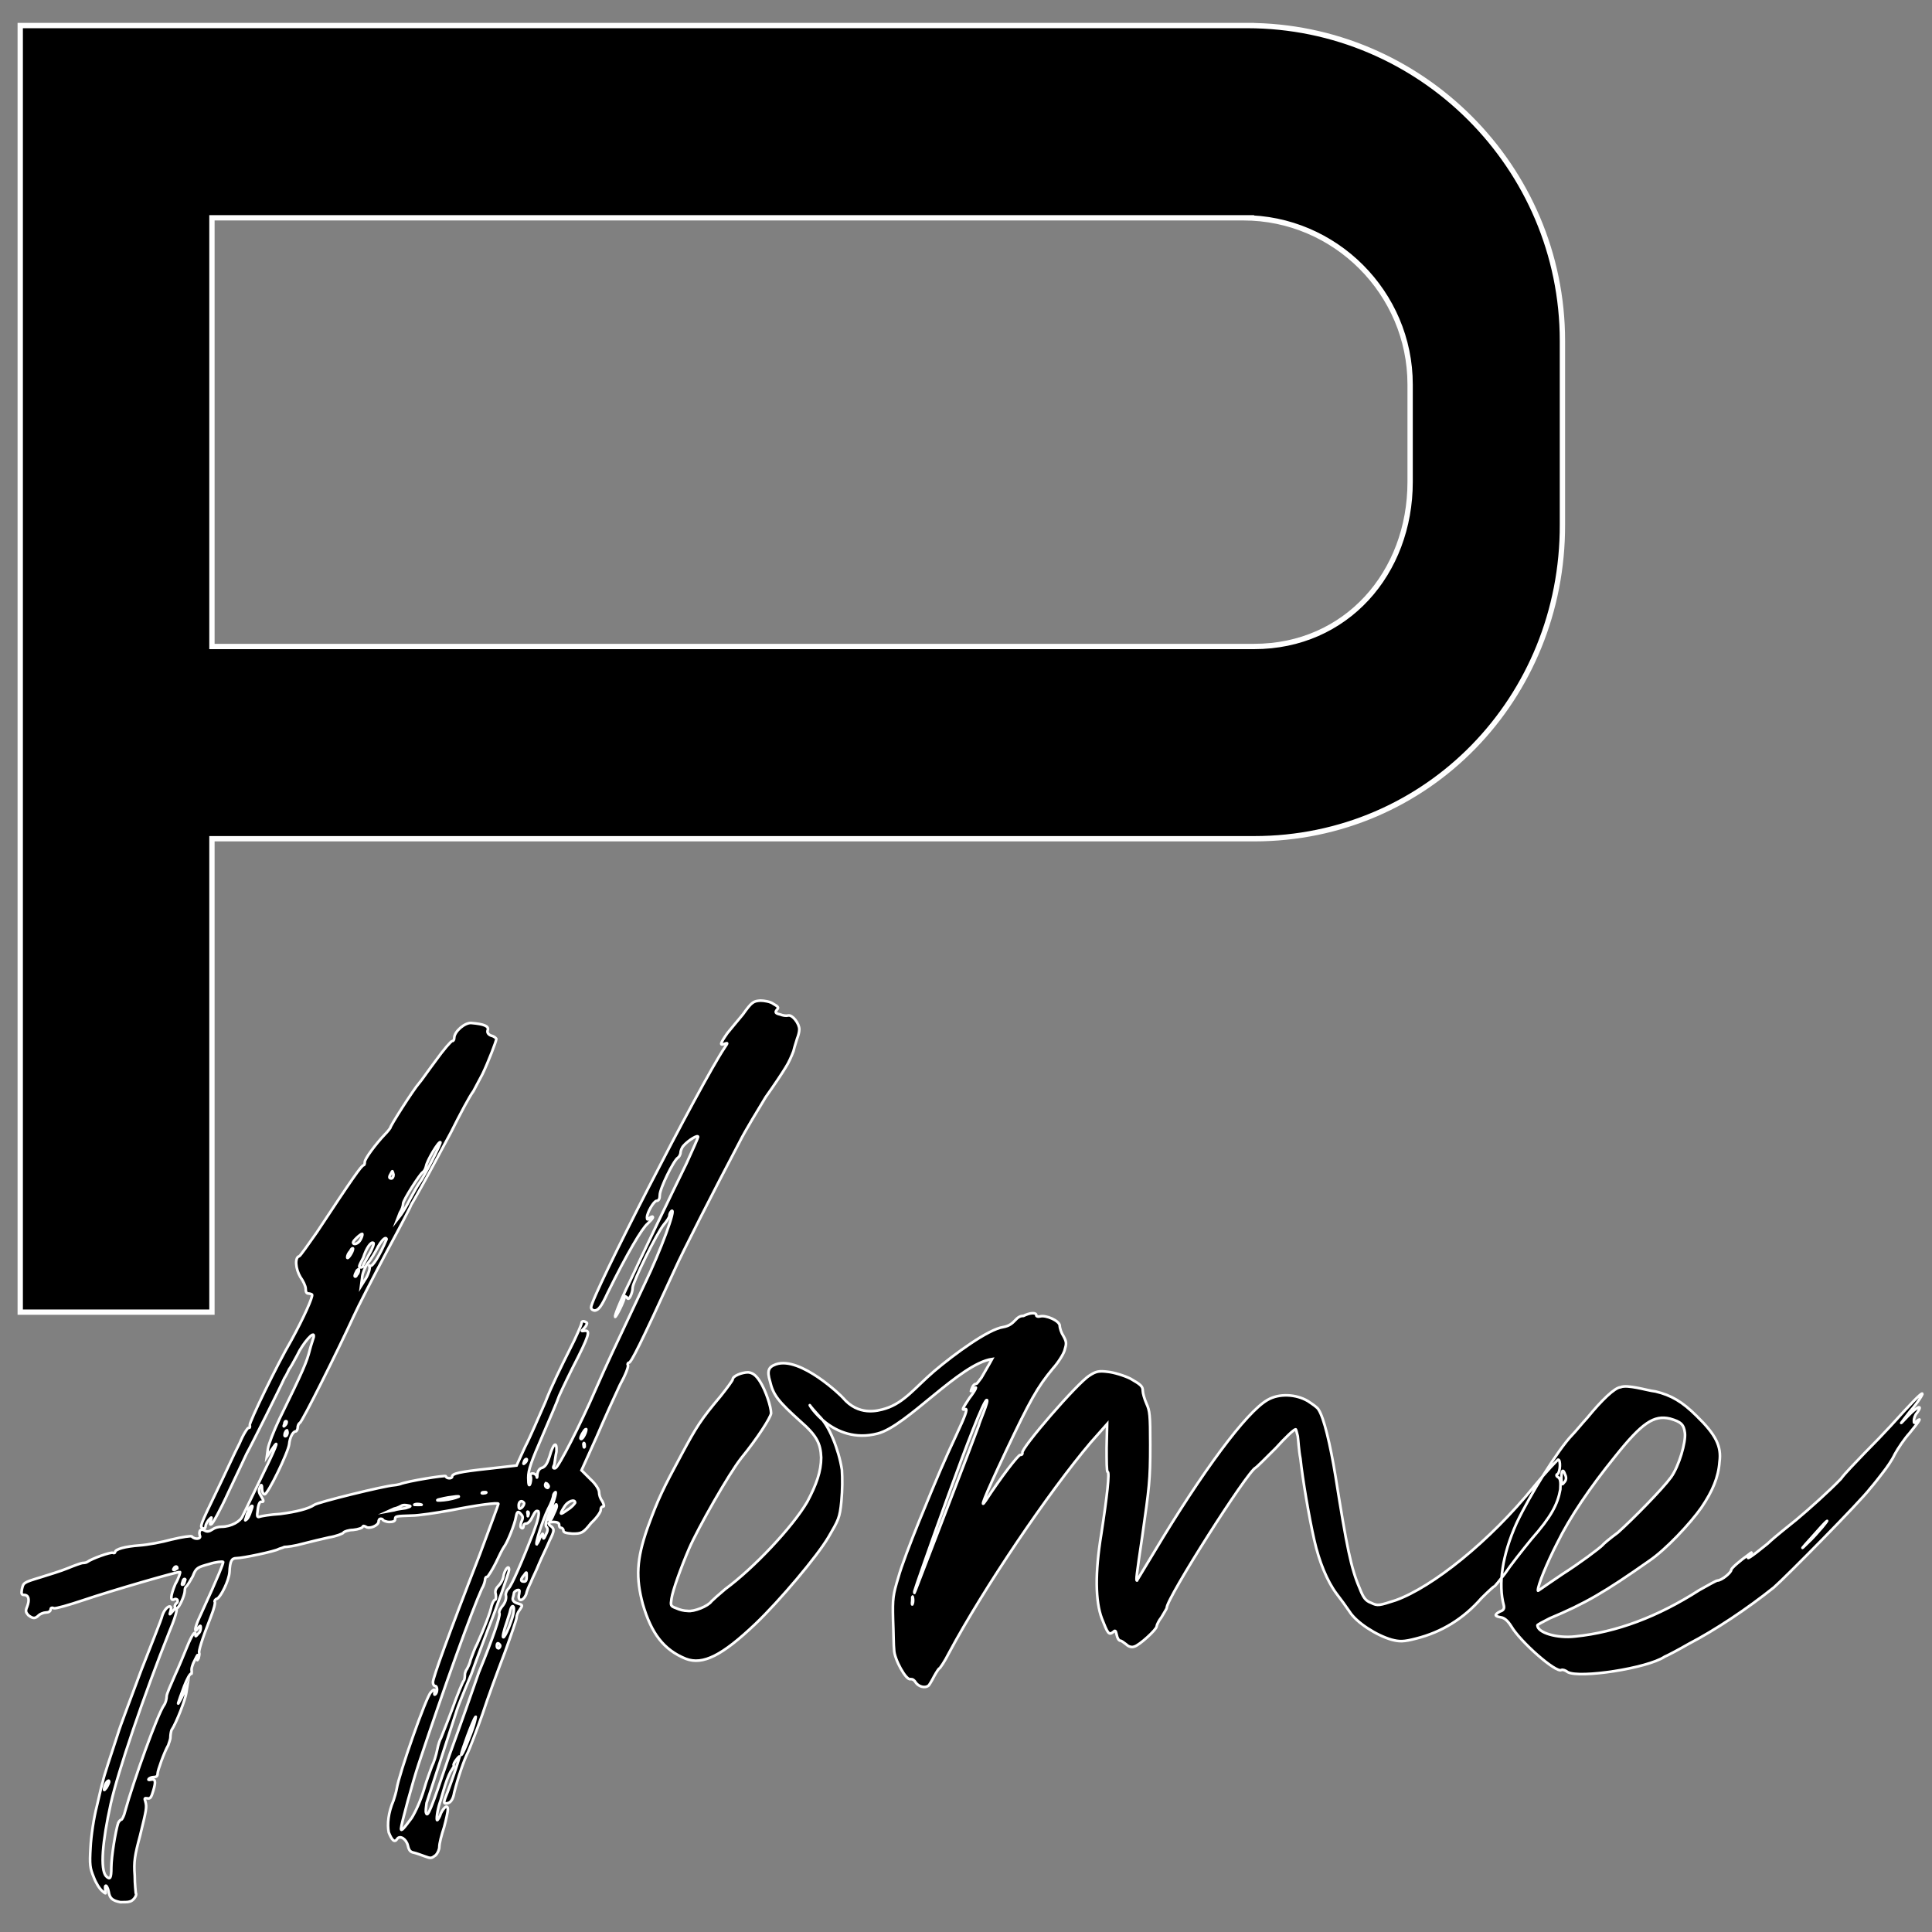
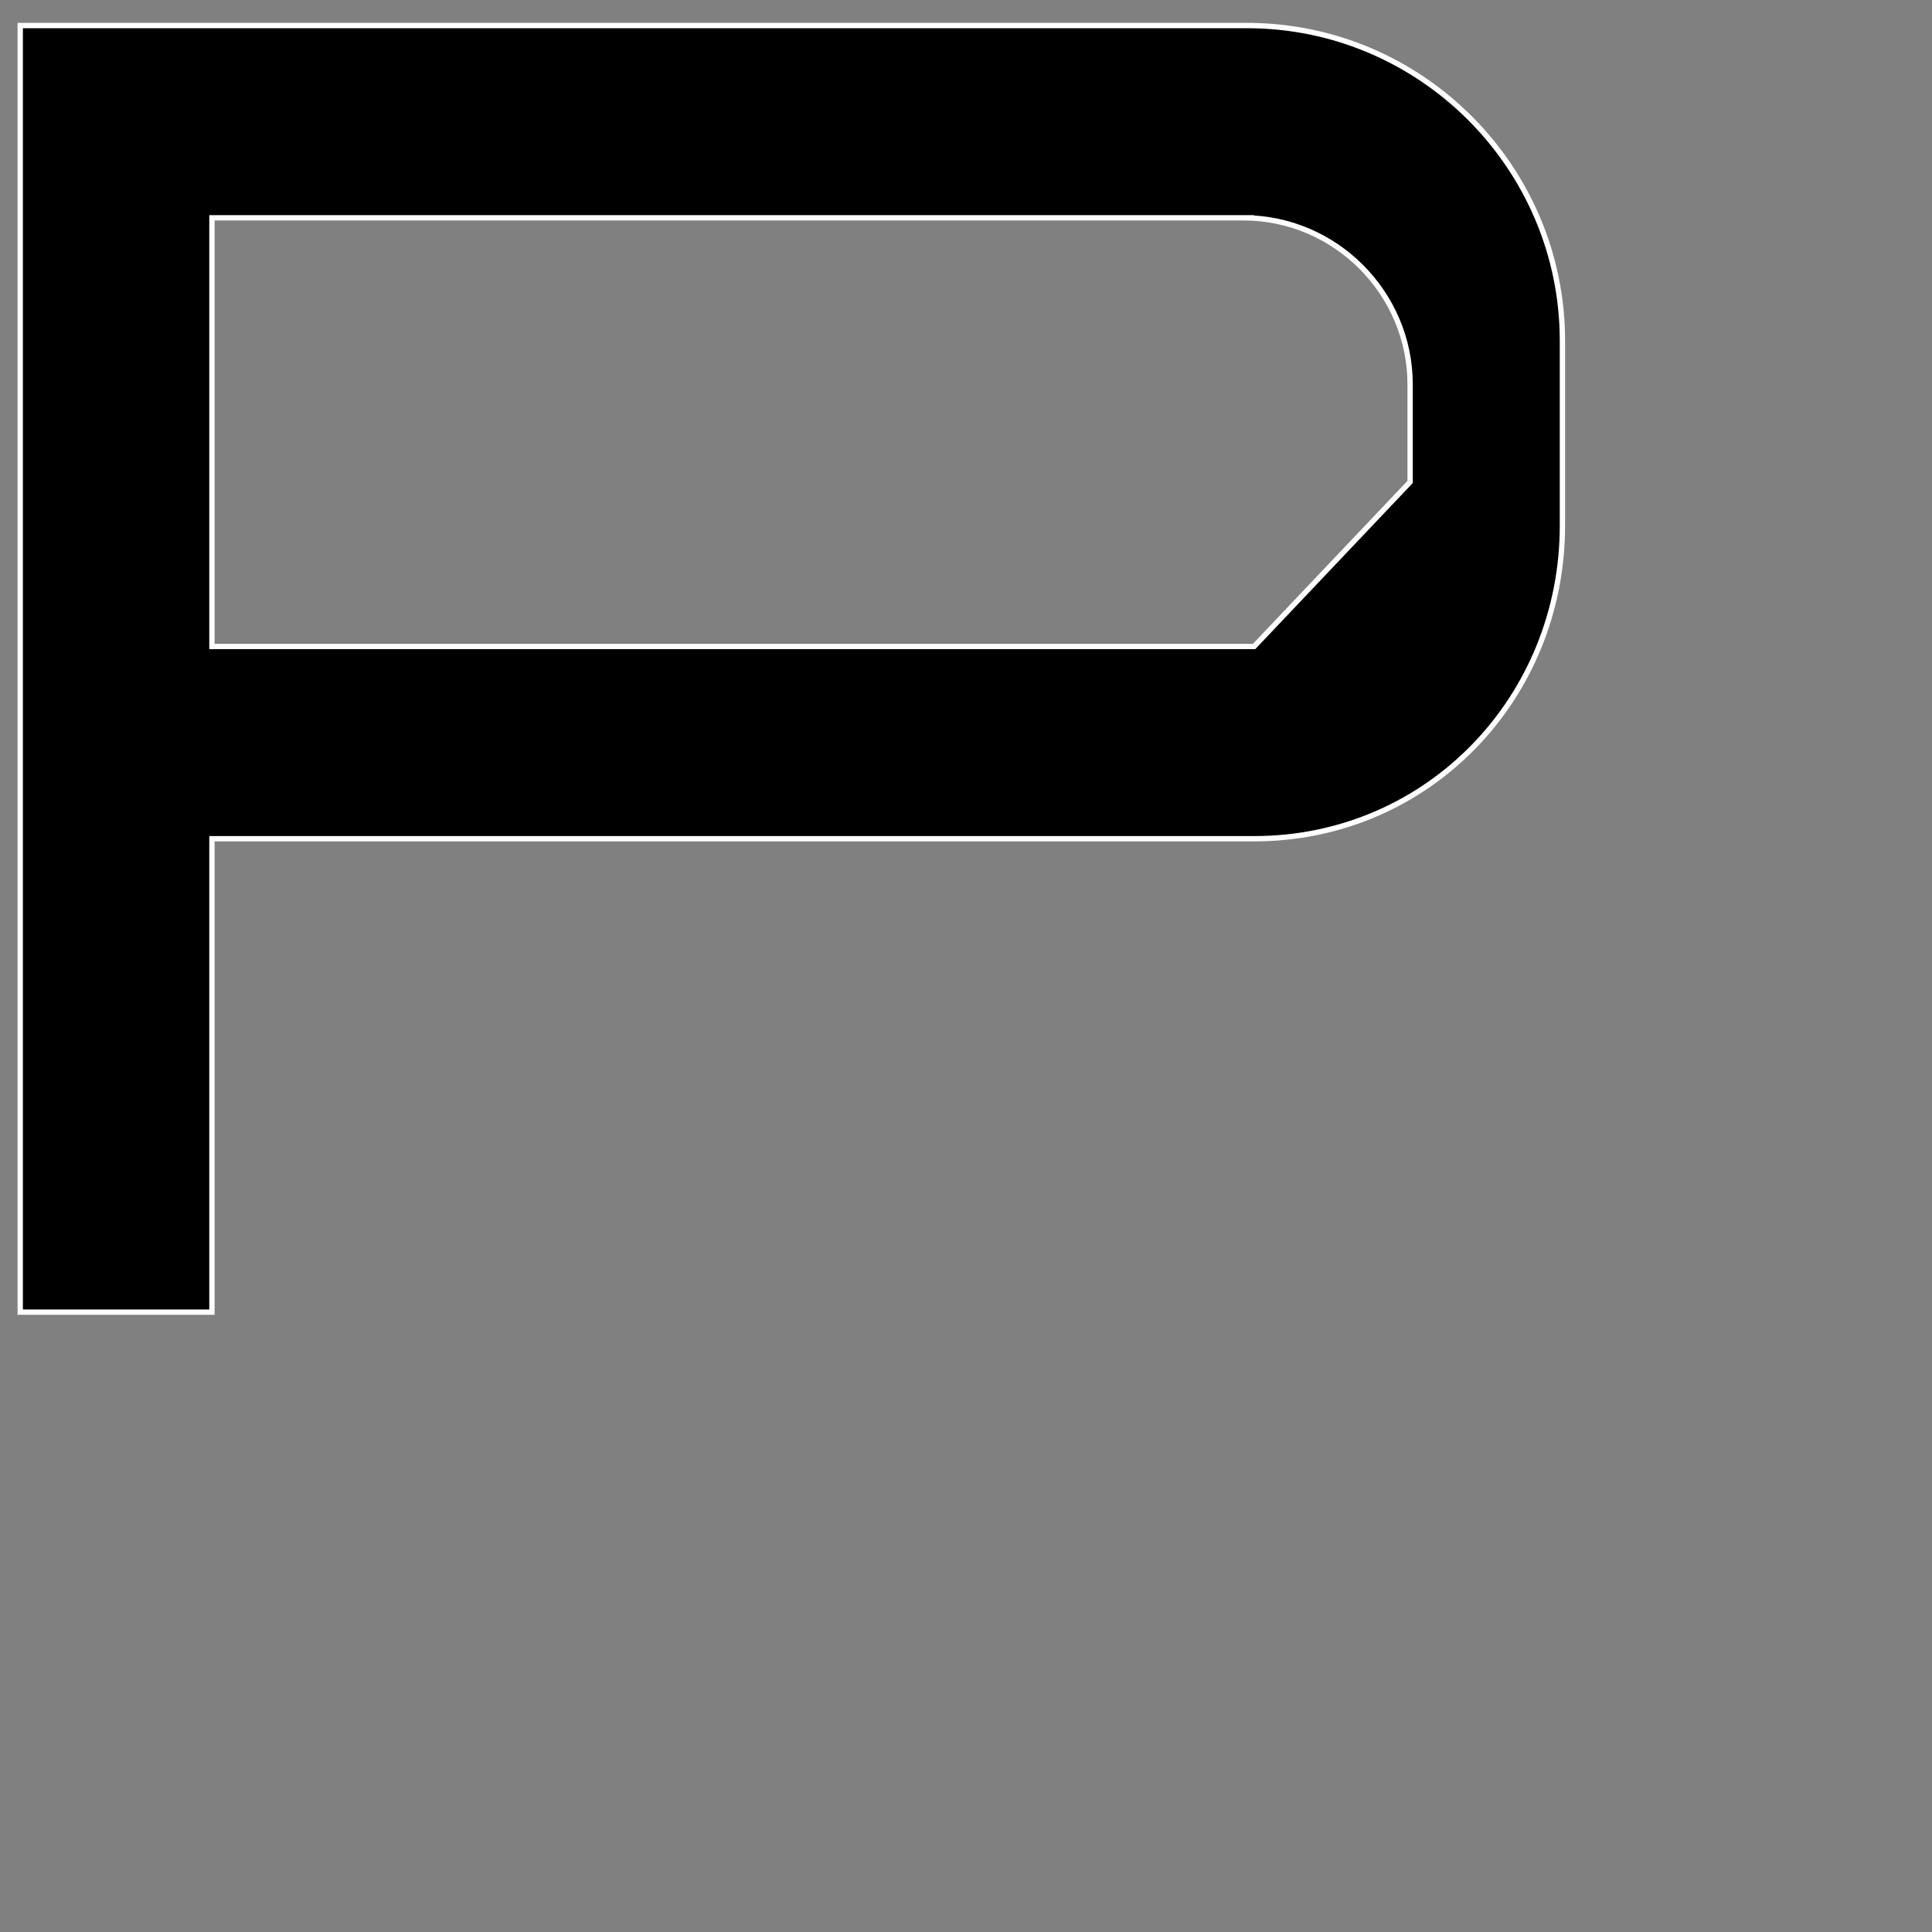
<svg xmlns="http://www.w3.org/2000/svg" version="1.1" id="Слой_1" x="0px" y="0px" viewBox="0 0 362.8 362.8" style="enable-background:new 0 0 362.8 362.8;" xml:space="preserve">
  <rect x="0" y="0" width="362.8" height="362.8" fill="#808080" stroke="none" />
  <style type="text/css"> .st0{fill-rule:evenodd;clip-rule:evenodd;stroke:#FFFFFF;stroke-miterlimit:10;} .st1{stroke:#FFFFFF;stroke-width:0.5;stroke-miterlimit:10;} </style>
-   <path class="st0" d="M235.5,157.5H39.8v88.9h-36V4.8h33h3h195.7h-1.3c32.6,0,59.2,26.6,59.2,59.2v34.5 C293.5,131.1,268.1,157.5,235.5,157.5L235.5,157.5L235.5,157.5z M235.5,121.4H39.8V40.9c65.2,0,130.5,0,195.7,0h-2 c17.2,0,31.3,14.1,31.3,31.3v18.3C264.8,107.6,252.8,121.4,235.5,121.4L235.5,121.4z" />
-   <path class="st1" d="M136.1,196c0.6-0.2,0.6-0.2,0,0.7c-4.5,6.7-25.1,46.8-25.1,48.8c0,0.4,0.4,0.6,0.7,0.6c0.7-0.1,1.2-0.7,2.4-3.3 c3.7-7.5,6.5-12.2,7.5-13c0.5-0.5,1-1,1-1.2c0-0.2-0.2-0.2-0.6,0.1c-0.4,0.4-0.5,0.4-0.5-0.1c0-0.9,1.3-3.1,1.8-3.1 c0.4,0,0.6-0.4,0.6-1.1c0-1.2,2.6-6.5,3.4-7c0.2-0.1,0.5-0.6,0.5-1c0-0.2,0.2-0.9,0.6-1.3c0.9-1,2.7-2.1,2.7-1.6c0,0.1-1,2.4-2.2,5 c-2.9,5.9-9,18.6-10.6,22.1c-2.1,4.3-2.9,6.5-2.8,6.7c0.2,0.1,1.8-3.1,1.8-3.8c0-0.2,0.1-0.1,0.4,0.1c0.2,0.4,0.4,0.4,0.7-0.2 c0.2-0.4,0.4-1.1,0.4-1.6c0-1,4.6-10.4,5.9-11.9c0.5-0.6,1-1.3,1-1.6c0-0.2,0.1-0.6,0.4-0.9c1-0.7-2.1,7.6-5,13.6 c-6,12.7-7,14.8-9.2,19.8c-2.9,6.7-7,14.7-7.6,14.9c-0.5,0.1-0.5-0.1-0.2-0.7c0.1-0.5,0.2-1.6,0.4-2.4c0.1-2.1-0.6-1.6-1.3,0.9 c-0.4,1.2-0.7,1.8-1.3,2.1c-0.6,0.1-0.9,0.6-1,1.3c0,0.6-0.1,0.7-0.1,0.4c-0.1-0.4-0.5-0.6-0.7-0.6c-0.5,0-0.5,0.1-0.5,0.5 c0.2,0.2,0.1,0.9,0,1.3c-0.2,0.7-0.4,0.5-0.4-1c0-1.5,0.5-2.9,2.8-8.2c1.5-3.5,2.8-6.5,2.8-6.7c0-0.1,1.2-2.7,2.7-5.7 c3.2-6.2,3.4-7.1,2.3-7c-0.7,0.1-0.7,0.1-0.1-0.5c0.4-0.4,0.6-0.9,0.5-1c-0.5-0.4-1-0.4-1,0.1c0,0.2-1,2.6-2.3,5.1 c-1.3,2.6-3.4,6.8-4.5,9.7c-1.2,2.7-2.8,6.5-3.8,8.4l-1.6,3.5l-5.3,0.6c-5.5,0.6-6.8,0.9-6.8,1.5c0,0.4-1.1,0.4-1.2-0.1 c-0.1-0.2-7.1,0.9-8.6,1.5c-0.4,0.1-0.9,0.2-1.1,0.2c-1.7,0.1-14.4,3.2-15,3.7c-1,0.7-3.3,1.3-6.4,1.7c-1.8,0.1-3.5,0.4-3.8,0.5 c-0.5,0.2-0.6,0-0.4-1.3c0.1-1,0.4-1.5,0.6-1.5c0.6,0.1,0.6-0.1,0-1.1c-0.4-0.6-0.5-1.1-0.2-1.6c0.2-0.6,0.4-0.6,0.4,0.2 c0,0.6,0.2,1.1,0.5,1.1c0.6,0,4.4-7.8,4.6-9.4c0.1-1.2,0.7-2.4,1.2-2.4c0.2,0,0.4-0.4,0.4-0.7s0.1-0.7,0.4-0.9 c0.4-0.1,7.3-13.9,10-19.8c1-2.2,3.9-7.8,6.4-12.5c2.6-4.8,4.6-8.7,4.6-8.8c0,0,1-1.7,2.1-3.7c1.2-2.1,3.5-6.5,5.3-9.8 c1.7-3.4,3.5-6.8,4.2-7.7c0.5-0.9,1.2-2.3,1.7-3.2c1.1-2.3,2.6-6.2,2.6-6.6c0-0.1-0.4-0.5-0.9-0.6c-0.6-0.2-0.9-0.6-0.7-1.1 c0.2-0.7-0.7-1.1-3.1-1.3c-1.2-0.1-3.2,1.6-3.2,2.8c0,0.4-0.2,0.6-0.4,0.6c-0.2,0-1.6,1.6-3.1,3.7c-1.5,2-2.8,3.9-3.1,4.2 c-1,1.1-5.6,8.3-5.4,8.4c0,0-0.4,0.6-1.1,1.3c-1.7,1.8-3.7,4.5-3.7,5.1c0,0.4-0.1,0.6-0.2,0.6c-0.4,0-2.2,2.6-8.8,12.6 c-1.6,2.3-3.1,4.4-3.3,4.5c-0.9,0.2-0.7,2.4,0.2,3.9c0.5,0.7,1,1.7,1,2.2c0,0.5,0.1,0.9,0.5,0.9c0.2,0,0.6,0.1,0.7,0.2 c0.2,0.4-1.6,4.4-3.9,8.6c-2.7,4.6-7.9,15.4-7.8,15.9c0.1,0.4,0,0.6-0.2,0.5c-0.2,0-1,1.2-1.7,2.9c-0.9,1.7-2.7,5.7-4.3,9 c-3.2,6.6-3.2,6.7-2.6,7c0.2,0.1,0.5,0,0.5-0.4c0-0.2,0.2-0.7,0.6-1.2c0.6-0.6,0.6-0.6,0.4,0.1c-0.2,0.7-0.2,0.9,0.1,0.7 c0.2,0,1.7-2.7,3.2-6c1.5-3.2,3.1-6.5,3.4-7.2c0.9-1.6,6.4-12.6,7.1-14.2c0.4-0.6,0.7-1.3,0.9-1.7c0.2-0.2,0.9-1.5,1.5-2.6 c1-2.2,3.4-5,3.1-3.4c-0.1,0.4-0.5,1.5-0.7,2.3c-0.6,2.4-1.2,3.8-5.7,13c-1.1,2.3-2.1,4.9-2.2,5.7l-0.2,1.5l1-1.5 c1.6-2.4,0.7-0.2-2.3,5.9c-1.5,3.1-2.9,6-3.2,6.6c-0.4,1.1-2.2,2.1-4,2.1c-0.6,0-1.3,0.2-1.7,0.5c-0.6,0.4-1,0.5-1.5,0.2 c-0.7-0.4-1.1,0-0.9,0.9c0.4,0.7-0.9,0.9-1.5,0.2c-0.2-0.1-1.7,0.1-3.8,0.6c-1.8,0.5-4.5,1-6,1.1c-2.7,0.2-4.6,0.7-4.6,1.3 c0,0.1-0.2,0.2-0.4,0.1c-0.4-0.2-4,1.1-4.8,1.7c-0.1,0.1-0.5,0.2-0.9,0.2c-0.2,0-1.6,0.5-2.8,1c-1.2,0.5-3.5,1.2-5.1,1.7 c-3.3,1-3.2,1-3.5,2.3c-0.1,0.7-0.1,1,0.4,1c0.9,0,1.1,0.9,0.6,2.2c-0.4,0.9-0.2,1.1,0.2,1.6c0.9,0.7,1.3,0.7,2,0 c0.2-0.2,0.9-0.5,1.3-0.5c0.5,0,0.9-0.2,0.9-0.6c0-0.2,0.2-0.4,0.6-0.2c0.4,0.1,2.8-0.6,5.5-1.5c5.3-1.8,18.1-5.5,18.2-5.3 c0.1,0-0.2,1.1-0.9,2.3c-0.9,2.2-1,3.3-0.1,2.8c0.1-0.1,0.4,0,0.5,0.1c0.1,0.2,0.1,0.5-0.1,0.6c-0.5,0.4-0.5,1,0,1 c0.4,0,1.5-2.4,1.5-3.3c0-0.4,0.1-0.7,0.4-0.9c0.1-0.1,0.6-0.9,1.1-1.8c0.6-1.6,0.9-1.7,3.1-2.3c1.2-0.4,2.4-0.5,2.6-0.4 c0.1,0.1-0.7,2.3-4.3,10.1c-1.1,2.3-1.2,3.5-0.4,2.3c0.4-0.5,0.5-0.5,0.5-0.1c0,0.4-0.1,0.9-0.5,1.2c-0.4,0.5-0.5,0.6-0.5,0.2 c0-1-0.7,0.1-1.6,2.3c-0.5,1.2-1.5,3.7-2.3,5.4c-0.7,1.6-1.5,3.4-1.5,3.8c0,0.5-0.2,1.3-0.5,1.7c-1.2,1.7-5.7,14.1-7.3,19.9 c-0.2,0.9-0.6,1.6-0.7,1.6c-0.1,0-0.4,0.2-0.6,0.6c-0.5,1.5-1.3,6.4-1.3,8.4c0,2-0.2,2.4-1,1.6c-1.1-1.3-0.7-6.4,0.9-13.6 c1.3-5.9,6.2-20.3,11-32.3c1.6-3.8,1.8-5.3,0.6-3.8c-0.6,0.7-0.6,0.7-0.4,0c0.5-1.6-0.9-1-1.5,0.7c-0.2,0.9-2.1,5.5-4,10.4 c-1.8,4.9-3.9,10.3-4.4,12c-1.2,3.7-2.7,8.1-2.8,8.9c-0.1,0.2-0.6,2.3-1.1,4.5c-0.6,2.3-1.1,5.7-1.2,7.8c-0.2,3.3-0.1,3.9,0.6,5.6 c0.4,1.1,1.1,2.2,1.6,2.6c0.7,0.6,0.7,0.6,0.6-0.1c-0.1-0.5-0.1-0.9,0.1-0.9c0.1,0,0.4,0.5,0.5,1.1c0.2,1.3,0.7,1.7,2.2,2 c0.6,0,1.5,0,1.7-0.1c0.7-0.1,1.5-1.2,1.2-1.6c0-0.1-0.2-1.6-0.2-3.3c-0.2-2.6,0-3.8,1-7.5c1.2-4.9,1.3-5.3,1-6.4 c-0.2-0.6-0.2-0.7,0.4-0.6c0.5,0.1,0.7-0.1,1.1-1.5c0.5-1.7,0.4-2.2-0.5-2c-0.4,0.1-0.5,0-0.4-0.1c0.1-0.2,0.6-0.4,1-0.4 c0.5,0,0.7-0.2,0.7-0.7c0-0.5,1.2-3.9,2-5.3c0.1-0.4,0.4-1,0.4-1.5c0-0.4,0.1-1,0.2-1.3c0.9-1.3,2.7-6,2.8-7.1l0.2-1.3L34,319 c-0.9,1.7-0.7,1.1,0.6-2.4c0.5-1.3,1.1-2.4,1.3-2.3c0.1,0.1,0.1-0.1,0.1-0.5c-0.1-0.4,0.1-1.2,0.6-2.1c0.5-1,0.6-1.2,0.5-0.5 c-0.1,0.7-0.1,0.7,0.2,0.2c0.1-0.4,0.2-0.9,0.1-1c-0.1-0.4,0.4-2.2,2.2-6.8c0.6-1.5,0.9-2.7,0.7-2.9c0-0.1,0.1-0.4,0.5-0.5 c0.7-0.4,2.2-3.4,2.3-5c0.1-2.1,0.4-2.6,1.3-2.6c1.2,0,7.3-1.3,7.9-1.7c0.2-0.1,0.7-0.2,1.1-0.4c0.5,0,2-0.2,3.4-0.6 c1.5-0.4,3.7-0.9,5-1.2c1.3-0.2,2.6-0.7,2.7-0.9c0.1-0.2,1-0.5,1.8-0.5c1-0.1,1.8-0.4,1.8-0.6c0.1-0.2,0.2-0.2,0.6,0 c0.6,0.5,2.4-0.2,2.4-1c0-0.2,0.1-0.5,0.4-0.5c0.2,0,0.4,0.1,0.4,0.2c0,0.1,0.6,0.4,1.2,0.4c0.6,0,1.1-0.1,1.1-0.5 c0-0.6,0.1-0.6,3.2-0.7c1.2,0,4.5-0.5,7.3-1c5-1,8.9-1.5,8.9-1.2c0,0.1-1.6,4.4-3.5,9.5c-6,15.4-8.8,23.2-8.8,24 c0,0.4,0.2,0.7,0.4,0.7c0.5,0,0.5,1.3,0,1.6c-0.1,0.1-0.2,0-0.1-0.4c0.2-0.6-0.1-0.7-0.7,0c-0.9,0.9-6,15.4-6.4,18.1 c-0.1,0.6-0.4,1.6-0.6,2.2c-1,2.3-1.2,4.5-0.9,6c0.6,1.5,1.1,2,1.6,1.2c0.5-0.7,1.7,0,2,1.3c0.2,0.9,0.5,1.2,1.1,1.3 c0.5,0.1,1.5,0.5,2.1,0.7c1.1,0.4,1.2,0.4,2-0.2c0.4-0.4,0.7-1.1,0.7-1.6c0-0.6,0.4-2.2,0.9-3.7c0.4-1.5,0.7-2.9,0.7-3.3 c0-1-0.7-0.5-1.3,0.7c-0.2,0.7-0.6,1.3-0.7,1.3c-0.2,0,0-1.8,0.5-3.3c0.2-0.5,0.6-2.1,1-3.3c0.4-1.3,1-2.6,1.2-2.8 c0.2-0.4,0.5-0.6,0.4-0.9c-0.1-0.1,0.1-0.6,0.6-1.2c0.4-0.5,0.6-0.6,0.5-0.4c-0.4,1.5-1.6,4.9-2.2,6.5c-0.9,2.2-0.9,2.4,0,2.2 c0.5-0.1,1-0.7,1.2-2c0.7-2.8,1.8-6,2.6-7.6c0.4-0.9,1.6-4,2.7-7.1c1-3.1,2.9-8.2,4.2-11.6c1.2-3.3,2.2-6.2,2.2-6.5 c0-0.4,0.2-1,0.6-1.5c0.6-0.9,0.6-0.9-0.4-1.2c-0.7-0.2-1-0.6-0.9-1c0.1-0.4,0.2-0.7,0.2-0.9c0-0.2,0.2-0.4,0.6-0.6 c0.5-0.1,0.5,0,0.4,0.7c-0.4,1.5,0.7,1.5,1.3,0.1c0.1-0.6,0.6-1.7,0.9-2.3c0.2-0.6,1-2.1,1.5-3.4c0.5-1.2,1.5-3.2,2-4.4 c0.9-1.8,0.9-2.1,0.4-2.6c-0.9-0.6-0.7-0.9,0.4-0.9c0.6,0,1,0.2,1,0.5c0,0.4,0.1,0.6,0.4,0.6c0.1,0,0.4,0.2,0.4,0.5 c0,0.4,0.5,0.5,1.7,0.6c1.7,0,2-0.1,3.5-2c1.1-1,1.8-2.1,1.8-2.4c0-0.5,0.2-0.7,0.5-0.7c0.2,0,0.1-0.4-0.2-1 c-0.4-0.5-0.6-1.2-0.6-1.7c0-0.5-0.7-1.6-1.6-2.4l-1.7-1.7l2.8-6.2c1.5-3.5,3.5-7.9,4.4-9.8c1-1.8,1.7-3.5,1.5-3.8 c-0.1-0.1,0-0.4,0.2-0.4c0.4,0,2.1-3.3,8.7-17.7c1.2-2.7,7.3-14.7,12-23.6c1.3-2.6,3.7-6.4,5-8.6c1.5-2.1,3.1-4.5,3.7-5.5 c0.6-0.9,1.2-2.3,1.5-3.1c0.2-0.9,0.6-2,0.7-2.4c0.2-0.5,0.4-1.2,0.4-1.7c0-1.1-1.3-2.8-2.1-2.6c-0.4,0.1-1,0-1.5-0.2 c-0.9-0.2-1-0.4-0.6-0.9c0.4-0.4,0.2-0.6-0.7-1.1c-0.5-0.4-1.7-0.6-2.4-0.6c-1.3,0.1-1.6,0.2-3.3,2.6c-1.1,1.3-2.4,2.9-2.9,3.5 C135.2,196,135.1,196.4,136.1,196L136.1,196z M67,239.4c-0.1,0.4-0.4,0.4-0.4,0.2c0-0.2,0.2-0.6,0.4-1c0.2-0.2,0.4-0.4,0.4-0.1 C67.4,238.7,67.3,239.2,67,239.4L67,239.4z M75.1,227.7c0.4-0.6,0.6-1.3,0.6-1.7c0-0.6,3.1-5.5,3.7-5.9c0.2-0.1,0.5-0.6,0.6-1.1 c0.2-1.1,2.4-4.8,2.7-4.5c0.2,0.1-2.9,6.2-3.9,7.6c-0.4,0.5-1.2,2-1.7,2.9c-0.6,1.2-1.3,2.4-1.8,3.1l-0.7,0.9L75.1,227.7L75.1,227.7 z M73.5,220.2c0.2-0.4,0.2-0.4,0.4,0.4c0,0.4-0.2,0.7-0.4,0.7C73,221.3,73,221,73.5,220.2L73.5,220.2z M72.4,232.5 c0.1,0,0.2,0.1,0.2,0.2c-1.3,3.1-2.7,5.3-3.1,5c-0.2-0.1-0.2,0-0.1,0.2c0.1,0.2-0.1,1.1-0.6,2l-1,1.6L68,240c0-0.7,0.5-2,1-2.7 c0.6-0.7,1.5-2.2,2-3.2C71.5,233.2,72.1,232.5,72.4,232.5L72.4,232.5z M70.1,233.4c0.2,0-0.1,1-0.7,2c-0.6,1.1-1.2,2.1-1.2,2.2 c0,0.2-0.1,0.4-0.4,0.4c-0.5,0-0.5-0.1,0.4-1.8C68.8,234.3,69.7,233.1,70.1,233.4L70.1,233.4z M68,231.7c0.2,0-0.2,1.2-0.7,1.6 c-0.5,0.4-1,0.4-1,0C66.3,233,67.7,231.7,68,231.7L68,231.7z M65.8,234.9c0.2-0.5,0.5-0.6,0.5-0.4c0,0.6-1.1,2.2-1.1,1.6 C65.2,235.8,65.4,235.3,65.8,234.9L65.8,234.9z M53.6,269.7c-0.2,0-0.2-0.2-0.1-0.6c0.1-0.2,0.2-0.5,0.4-0.5c0,0,0.1,0.2,0.1,0.5 C53.9,269.5,53.8,269.7,53.6,269.7L53.6,269.7z M53.4,267.4c0-0.4,0.2-0.6,0.4-0.5c0.1,0.1,0,0.5-0.2,0.7 C53.2,268,53.2,267.9,53.4,267.4L53.4,267.4z M32.8,294.8c-0.1,0.1-0.4,0-0.2-0.2c0.2-0.5,0.7-0.6,0.7-0.1 C33.3,294.5,33,294.7,32.8,294.8L32.8,294.8z M34.5,297.5c-0.4,0.2-0.4,0.1-0.2-0.5c0.1-0.5,0.4-0.6,0.5-0.4 C34.7,296.9,34.6,297.4,34.5,297.5L34.5,297.5z M19.6,335.6c0.2-0.9,0.9-1.6,0.9-1c0,0.1-0.2,0.6-0.5,1.1 C19.5,336.3,19.5,336.3,19.6,335.6L19.6,335.6z M47.1,283.8c-0.2,0.7-0.6,1.5-0.9,1.6c-0.2,0.2-0.2,0.1,0-0.4 c0.1-0.4,0.2-0.9,0.4-1.1c0-0.4,0.2-0.7,0.5-1C47.5,282.6,47.5,282.8,47.1,283.8L47.1,283.8z M76.2,283.2c-0.6,0.1-1.7,0.2-2.2,0.4 l-1.1,0.2l1.1-0.5c0.6-0.1,1.3-0.5,1.5-0.6c0.2-0.1,0.7-0.1,1.1,0C77.3,282.8,77.2,282.9,76.2,283.2L76.2,283.2z M78.5,282.6 c-0.6,0-0.9,0-0.6-0.1c0.2-0.1,0.7-0.1,1.1,0C79.4,282.6,79.1,282.6,78.5,282.6L78.5,282.6z M86,281.1c-0.4,0.2-1.6,0.5-2.6,0.6 c-1.1,0.1-1.6,0.1-1.1-0.1c0.4-0.1,1.6-0.4,2.6-0.5C86.1,280.9,86.4,281,86,281.1L86,281.1z M91,280.4c-0.5,0.1-0.6,0-0.5-0.1 c0.1-0.1,0.4-0.1,0.6-0.1C91.5,280.2,91.3,280.4,91,280.4L91,280.4z M102.5,278.5c0.1,0,0.4,0.2,0.5,0.5c0.1,0.1,0,0.4-0.2,0.4 c-0.1,0-0.4-0.2-0.4-0.4C102.3,278.8,102.5,278.5,102.5,278.5L102.5,278.5z M99.2,283.9c0.1,0.1,0.1,0.4,0,0.6 c-0.1,0.4-0.1,0.2-0.1-0.1C99,283.9,99,283.8,99.2,283.9L99.2,283.9z M98.4,274.5c0.1-0.4,0.4-0.6,0.5-0.5c0.1,0.1,0,0.4-0.2,0.6 C98.3,275,98.2,275,98.4,274.5L98.4,274.5z M98.4,282.2c0.1,0.2-0.1,0.6-0.4,0.9c-0.5,0.4-0.6,0.2-0.6-0.4 C97.4,282,97.9,281.6,98.4,282.2L98.4,282.2z M89,323.9c-0.5,1.7-2.3,6.1-2.4,5.6c0-0.5,2.2-6.6,2.7-7.1 C89.4,322.2,89.3,322.9,89,323.9L89,323.9z M93.7,309.5c-0.1,0.1-0.4,0-0.4-0.4c0-0.6,0.2-0.7,0.6-0.2 C94,309.1,93.9,309.3,93.7,309.5L93.7,309.5z M96,304.4c-1.1,3.2-2.1,4.3-1.2,1.3c0.2-0.6,0.6-1.8,0.9-2.8c0.2-1,0.5-1.5,0.7-1.2 C96.6,302,96.5,303,96,304.4L96,304.4z M98.4,297c-0.7,0-0.7-0.4,0-1.2c0.5-0.7,0.5-0.7,0.5,0.2C98.9,296.7,98.8,297,98.4,297 L98.4,297z M95.5,298.3c-0.4,0.4-0.6,1-0.5,1.3c0.1,0.4,0,1.1-0.5,1.8c-0.5,0.6-0.9,1.2-0.7,1.6c0.1,0.6-1.1,4.3-3.9,11.1 c-1.1,3.2-3.5,10-5.4,15.2c-3.7,10.9-4.2,12.1-4.5,11.1c-0.1-0.2,0-1.1,0.1-1.8c2.2-6.7,5.5-16.9,5.7-17.5c0.1-0.4,1.3-3.4,2.7-6.7 c1.2-3.4,2.7-7.2,3.2-8.6c1.6-4,3.9-10.6,3.9-11c0-1-0.7-0.2-1,0.9c-0.1,0.9-0.6,1.7-1,2.1c-0.5,0.5-0.7,1-0.5,1.6 c0.1,0.6,0,1-0.1,1c-0.2,0-0.5,0.5-0.7,1.2c-0.2,1.1-1.3,4-2.7,7.1c-0.4,0.7-0.9,2.1-1.2,2.9c-0.2,0.9-0.6,1.6-0.7,1.8 c-0.1,0.1-0.4,0.6-0.4,1.1c0,0.5-0.1,1-0.2,1.1c-0.2,0.2-1.2,2.6-2.2,5.4c-1,2.7-2,5.1-2.1,5.4c-0.1,0.1-0.5,1.1-0.7,2.2 c-0.2,1-0.6,2.3-1,3.1c-0.2,0.6-1,2.6-1.5,4.4c-0.6,2-1.5,4-2.3,5.3c-1.5,2-2,2.6-2,2c0-0.7,2.2-8.8,3.3-12.1c5-15,10-28.8,11.9-33 c0.4-0.6,0.6-1.5,0.6-1.7c0-0.2,0.1-0.5,0.4-0.5c0.1,0,0.9-1.2,1.6-2.6c0.6-1.3,1.3-2.7,1.6-3.1c0.5-0.6,2-4.2,2.2-5.6 c0.2-1,0.4-1.1,0.9-0.5c0.4,0.4,0.5,0.7,0.1,1.5c-0.2,0.6-0.2,1,0,1.1c0.2,0.2,0.4,0,0.4-0.2c0-0.4,0.2-0.6,0.5-0.6 c0.4,0,0.9-0.6,1.2-1.3c0.5-1,0.7-1.2,1.1-1c0.2,0.4,0,1.5-0.9,3.9C98.1,293.1,96.1,297.7,95.5,298.3L95.5,298.3z M102.6,286.7 c0.4,0.4,0.2,0.9-0.1,1.5c-0.4,0.9-0.5,0.9-0.5,0.2c-0.1-0.6-0.1-0.5-0.6,0.4c-0.2,0.7-0.6,1.2-0.6,1.2c-0.4,0,1.2-4.8,2.1-6.6 c0.6-1.1,1-2.2,1-2.6c0-0.1,0.2-0.5,0.4-0.6c0.2-0.1-0.1,1.2-0.7,2.8C102.6,285.3,102.3,286.4,102.6,286.7L102.6,286.7z M104,284.3 c-0.6,1.5-1.1,1.8-0.7,0.5c0.4-1.2,1.2-2.7,1.2-2.2C104.7,282.8,104.3,283.7,104,284.3L104,284.3z M106.6,283.5 c-1.5,1.1-1.6,1-0.6-0.6c0.6-1,2-1.5,2-0.7C107.9,282.4,107.3,283.1,106.6,283.5L106.6,283.5z M109.8,271.7 c-0.1,0.2-0.2,0.1-0.2-0.2c-0.1-0.4,0-0.6,0.1-0.5C109.8,271.1,109.8,271.4,109.8,271.7L109.8,271.7z M109,270.1 c0-0.4,0.4-1,0.6-1.3c0.2-0.4,0.5-0.5,0.5-0.4C110.1,269.1,109.2,270.7,109,270.1L109,270.1z" />
-   <path class="st1" d="M292.6,277.4c-0.4-0.2-0.4-0.5-0.1-0.6c0.5-0.4,0.6-2.7,0.1-2.7c-0.1,0-2.2,2.2-4.5,5 c-8.4,10.4-19.1,18.9-26,21.4c-3.1,1-3.4,1.1-4.6,0.5c-1.1-0.4-1.5-1-2.2-2.8c-1.6-3.7-2.4-7.7-4.5-20.9c-1-6.1-2.2-11.1-3.2-12.6 c-0.2-0.4-1.1-1-2-1.6c-2.2-1.3-5.4-1.5-7.6-0.2c-4,2.3-12.2,13.4-21.3,28.6c-1.7,2.8-3.2,5.3-3.2,5.3c-0.2,0-0.1-0.9,1-8.3 c1.3-9.2,1.5-10.4,1.5-17.2c0-5.6-0.1-6.4-0.7-7.7c-0.4-0.9-0.7-2-0.7-2.4c0-0.9-0.4-1.2-2.3-2.3c-1.2-0.6-3.2-1.2-4.3-1.3 c-1.6-0.2-2.2-0.1-3.4,0.7c-2.2,1.3-13,13.8-12.6,14.5c0,0.2,0,0.4-0.4,0.4c-0.4,0-3.7,4.3-6.5,8.6c-1.2,1.8-0.4-0.4,3.8-9.3 c4.5-9.5,5.9-12,8.8-15.5c1-1.1,2-2.7,2.2-3.4c0.4-1.3,0.4-1.6-0.2-2.7c-0.4-0.6-0.7-1.5-0.7-2c-0.1-0.9-2.6-2-3.7-1.7 c-0.4,0.1-0.7,0-0.7-0.2c0-0.6-1.2-0.5-2.4,0.1c-1.6,0-1.5,1.7-3.8,2.1c-2.8,0.4-9.1,5-13,8.3c-3.5,3-5.6,5.9-9.1,7 c-1.6,0.5-5.1,1.4-8-2c-0.1-0.2-8-7.9-12.6-6.3c-1.4,0.5-1.7,1.2-1.1,3.2c0.6,2.6,1.6,3.8,5.7,7.5c3.1,2.7,3.8,4.2,3.9,6.8 c0,2.6-0.9,5.1-2.6,8.3c-2.8,4.8-10.1,12.5-15.4,16.4c-1.2,1-2.3,2-2.6,2.3c-0.6,0.9-3.3,2-4.5,1.8c-0.6,0-1.5-0.2-2.1-0.5 c-1.1-0.4-1.1-0.5-0.9-1.8c0.2-1.5,1.8-5.9,3.3-9.4c1.7-3.9,7.5-14.1,9.8-17c3.1-3.8,5.5-7.6,5.6-8.4c0-1.2-1-4.3-2.1-6 c-0.7-1.1-1.3-1.6-2.2-1.7c-1.2,0-2.9,0.7-2.9,1.3c0,0.2-1.1,1.7-2.3,3.2c-3.7,4.4-4.5,5.7-7.3,10.9c-3.5,6.5-4.4,8.3-6.4,13.8 c-2.1,6-2.2,9.4-0.9,14.3c1.6,5.5,3.9,8.6,8.1,10.3c3.2,1.2,6.8-0.6,13.1-6.6c4.5-4.3,11.6-12.7,13.7-16.3c1.8-3.1,2.1-3.5,2.4-6.7 c0.2-2.2,0.2-4.2,0.1-5.9c-0.6-3.8-2.4-8.3-4.3-10.1c-0.9-1-1.6-1.8-1.7-2c-0.5-0.6,4.2,7.5,12.7,5.3c5.5-1.4,15.4-13.1,21.5-14 c-0.7,1.3-1.5,2.6-2,3.5c-0.5,0.7-0.9,1.2-1,1.2c-0.1-0.1-0.5,0.1-0.7,0.6c-0.4,0.9-0.4,0.9,0.1,0.4c1-0.9,0.6,0-0.7,1.7 c-1.3,2-1.5,2.3-0.7,2c0.5-0.1-0.2,1.6-1.6,4.6c-2.6,5.6-3.3,7.2-7.2,16.7c-1.5,3.7-3.3,8.4-3.8,10.3c-1,3.3-1.1,3.9-1,7.9 c0.1,2.4,0.1,5,0.2,5.7c0,1.7,2.3,5.9,3.1,5.5c0.4,0,0.7,0.2,1,0.7c0.5,0.7,1.7,1.1,2.4,0.5c0.1-0.1,0.6-0.9,1-1.7 c0.5-0.9,0.9-1.5,1-1.5c0.1,0,1-1.3,1.8-2.9c6.6-12.3,18.8-30.3,26.6-39.5l3.1-3.5l-0.1,4.5c0,2.4,0,4.5,0.2,4.5 c0.4,0-0.1,4.6-1.2,11.7c-1.2,7.3-1.1,12.6,0.1,15.8c1.1,2.8,1.3,3.2,2.1,2.6c0.4-0.4,0.5-0.4,0.7,0.5c0.1,0.6,0.4,1.1,0.7,1.1 c0.2,0,0.7,0.4,1.1,0.7c0.4,0.4,1,0.6,1.5,0.4c0.9-0.2,4.2-3.2,4.2-3.8c0-0.2,0.4-1.1,0.9-1.7c0.5-0.9,1-1.6,1-1.8 c0-1.8,15.2-25.7,16.7-26.3c0.2-0.1,1.8-1.7,3.8-3.7c1.8-2,3.4-3.5,3.7-3.5c0.1,0,0.2,0.6,0.4,1.3c0.1,0.7,0.2,2.7,0.5,4.2 c0.4,3.8,1.6,10.9,2.6,15.3c0.9,4,2.4,7.7,4.2,10.1c0.7,0.9,1.8,2.4,2.4,3.3c1.3,2.1,5.1,4.5,7.9,5.3c1.5,0.4,2.3,0.4,4.6-0.2 c4.8-1.2,8.9-3.7,12.3-7.6c1.2-1.2,2.3-2.2,2.4-2.2c0.1,0,1-1.1,2-2.4c1-1.5,3.2-4.3,5-6.5c3.7-4.2,4.9-6.5,5.4-9.3 C293.1,278.2,293,277.7,292.6,277.4L292.6,277.4z M171.4,301.1c-0.1,0.4-0.2,0.2-0.1-0.5c0-0.6,0-1,0.1-0.7 C171.5,300.3,171.5,300.8,171.4,301.1L171.4,301.1z M171.9,298.7c-0.2,0.5-0.2,0.6-0.2,0.1c0-0.2,12.5-36,13.6-35.9 c0.5,0-1.5,4.4-1.5,4.8C183.7,268.1,172.1,298.2,171.9,298.7L171.9,298.7z M293.2,277.7c0.1,1.2,0.1,1.2,0.5,0.7 c0.4-0.4,0.5-0.9,0.2-1.5C293.5,275.7,293.2,276.1,293.2,277.7L293.2,277.7z M353.6,276.5c0.7-0.9,1.7-2.3,2.2-3.4 c0.6-1.1,1.8-2.9,2.8-4c1.8-2.2,2.4-3.1,1.3-2.2c-0.4,0.4-0.5,0.4-0.5-0.1c0-0.4,0.2-1.1,0.6-1.5c1.2-1.7,0-1.2-1.8,0.7 c-1.7,1.8-1.6,1.7,0.5-1c1.5-1.7,2.4-3.2,2.3-3.3c-0.2-0.2-2.1,1.8-6,6.1c-1,1.1-3.2,3.4-4.9,5.1c-1.6,1.7-3.7,3.8-4.4,4.8 c-2.2,2.3-6,5.7-8.4,7.7c-1.2,1-3.7,2.9-5.4,4.5c-3.2,2.6-4.3,3.3-3.3,2.1c0.5-0.6,0.4-0.6-0.2-0.1c-1.7,1.2-3.3,2.6-3.3,2.9 c0,0.5-1.8,2-2.6,2c-0.2,0-1.8,0.9-3.4,1.8c-7.8,5-15.5,7.9-23.3,8.7c-3.4,0.4-7.1-0.7-7.1-2.1c0-0.1,1.1-0.7,2.3-1.3 c6.7-2.8,10.3-4.9,18.7-10.8c3.1-2.1,7.7-7,9.8-10c2.1-3.1,3.2-5.7,3.4-8.6c0.4-2.9-0.7-5.1-4.3-8.6c-2.7-2.7-4.8-3.9-7.7-4.6 c-0.9-0.1-2.4-0.5-3.5-0.7c-1.1-0.2-2.4-0.4-3.1-0.1c-1.1,0.1-3.5,2.4-6.2,5.7c-1.1,1.2-2.3,2.7-2.9,3.3 c-2.6,2.7-7.9,11.2-10.4,16.5c-2.7,6-3.5,11.5-2.4,15.5c0.1,0.5,0,0.9-0.7,1.1c-1.1,0.6-1.1,0.9,0.1,1.1c0.7,0.1,1.3,0.6,2,1.7 c1.7,2.9,8.4,8.8,9.4,8.2c0.2-0.1,0.7,0,1.2,0.4c2.2,1.2,14.9-0.7,18.2-2.9c0.5-0.2,2.6-1.3,4.5-2.4c5-2.6,11-6.6,16-10.6 c2.3-2,16.4-16.3,18.1-18.6C351.9,278.7,353,277.3,353.6,276.5L353.6,276.5z M292.4,289.8c2.4-4.9,6.2-10.5,10.9-16.3 c5.1-6.4,7.3-7.8,10.3-7.1c2.1,0.6,2.6,1.1,2.8,2.7c0.2,1.7-1.1,6.2-2.6,8.3c-1.6,2.2-7.2,7.9-10,10.4c-1.5,1.1-2.8,2.2-2.8,2.3 c-0.7,0.7-4.3,3.4-7.6,5.5c-4.3,2.9-4.6,3.2-4.6,3.1C288.7,297.8,290.6,293.3,292.4,289.8L292.4,289.8z M342.2,286.8 c-0.6,0.7-1.8,2.1-2.9,3.1c-1.3,1.3-1.1,1,0.9-1.2C343,285.5,344,284.6,342.2,286.8L342.2,286.8z" />
+   <path class="st0" d="M235.5,157.5H39.8v88.9h-36V4.8h33h3h195.7h-1.3c32.6,0,59.2,26.6,59.2,59.2v34.5 C293.5,131.1,268.1,157.5,235.5,157.5L235.5,157.5L235.5,157.5z M235.5,121.4H39.8V40.9c65.2,0,130.5,0,195.7,0h-2 c17.2,0,31.3,14.1,31.3,31.3v18.3L235.5,121.4z" />
</svg>